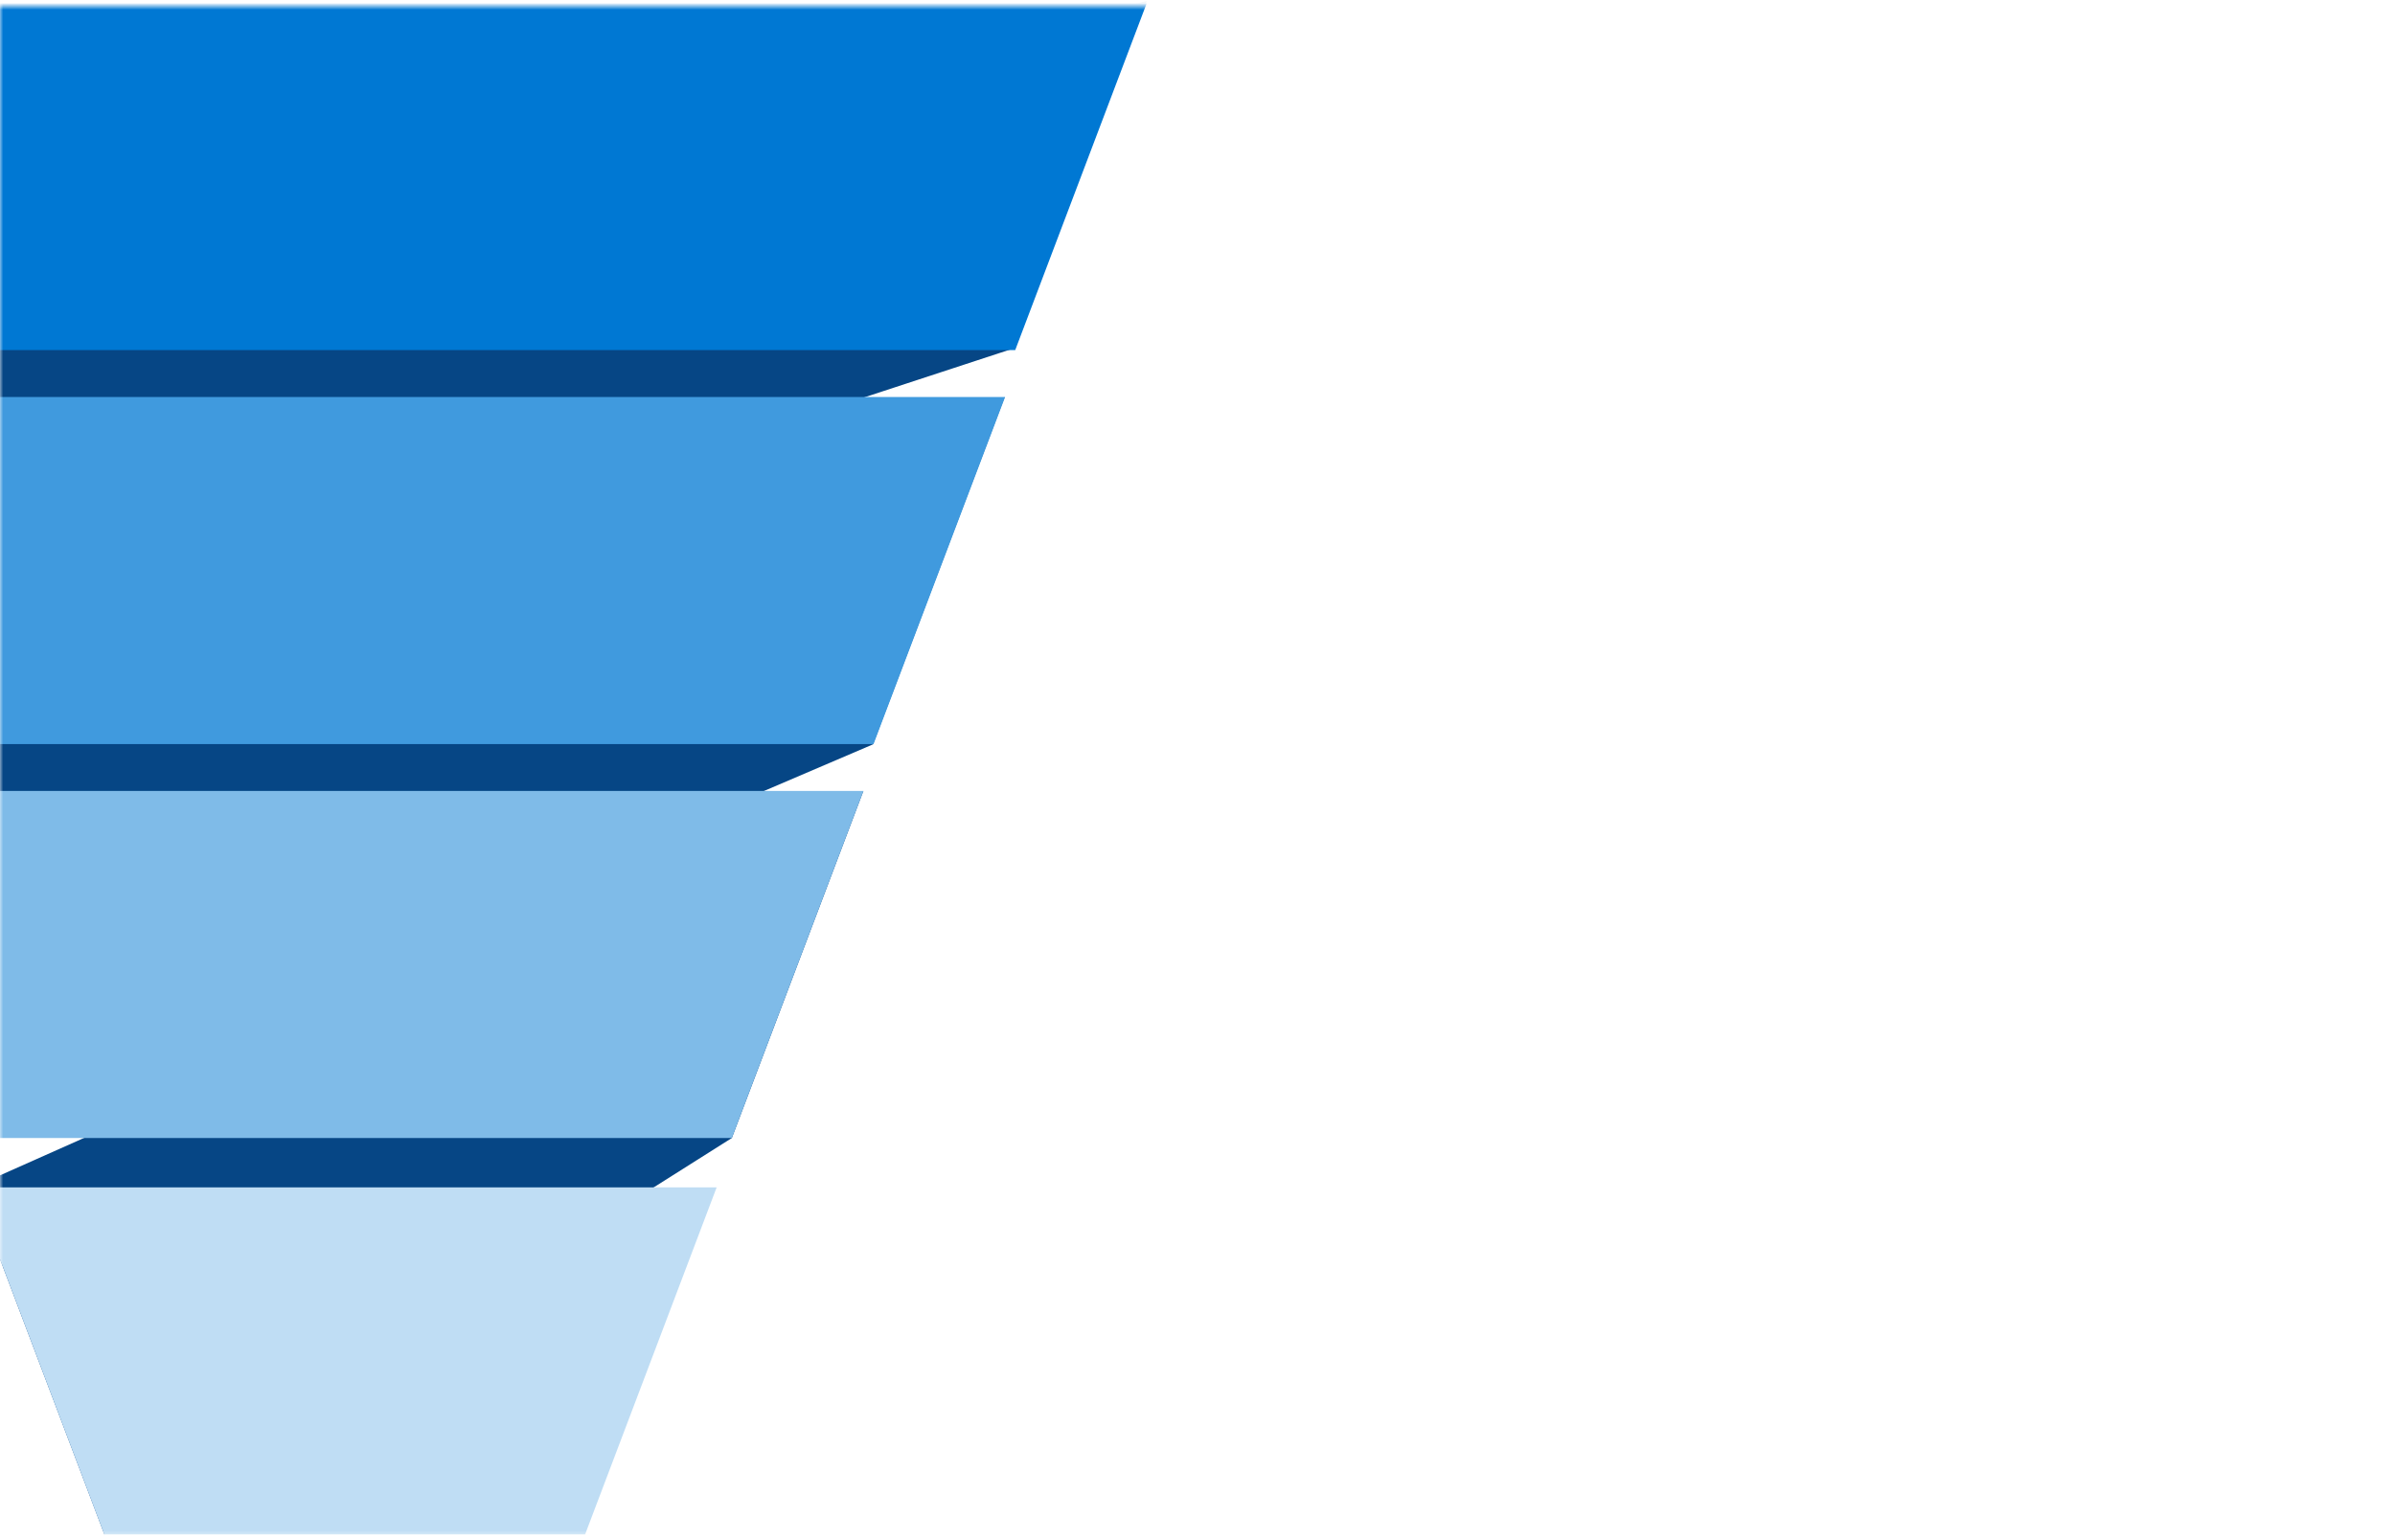
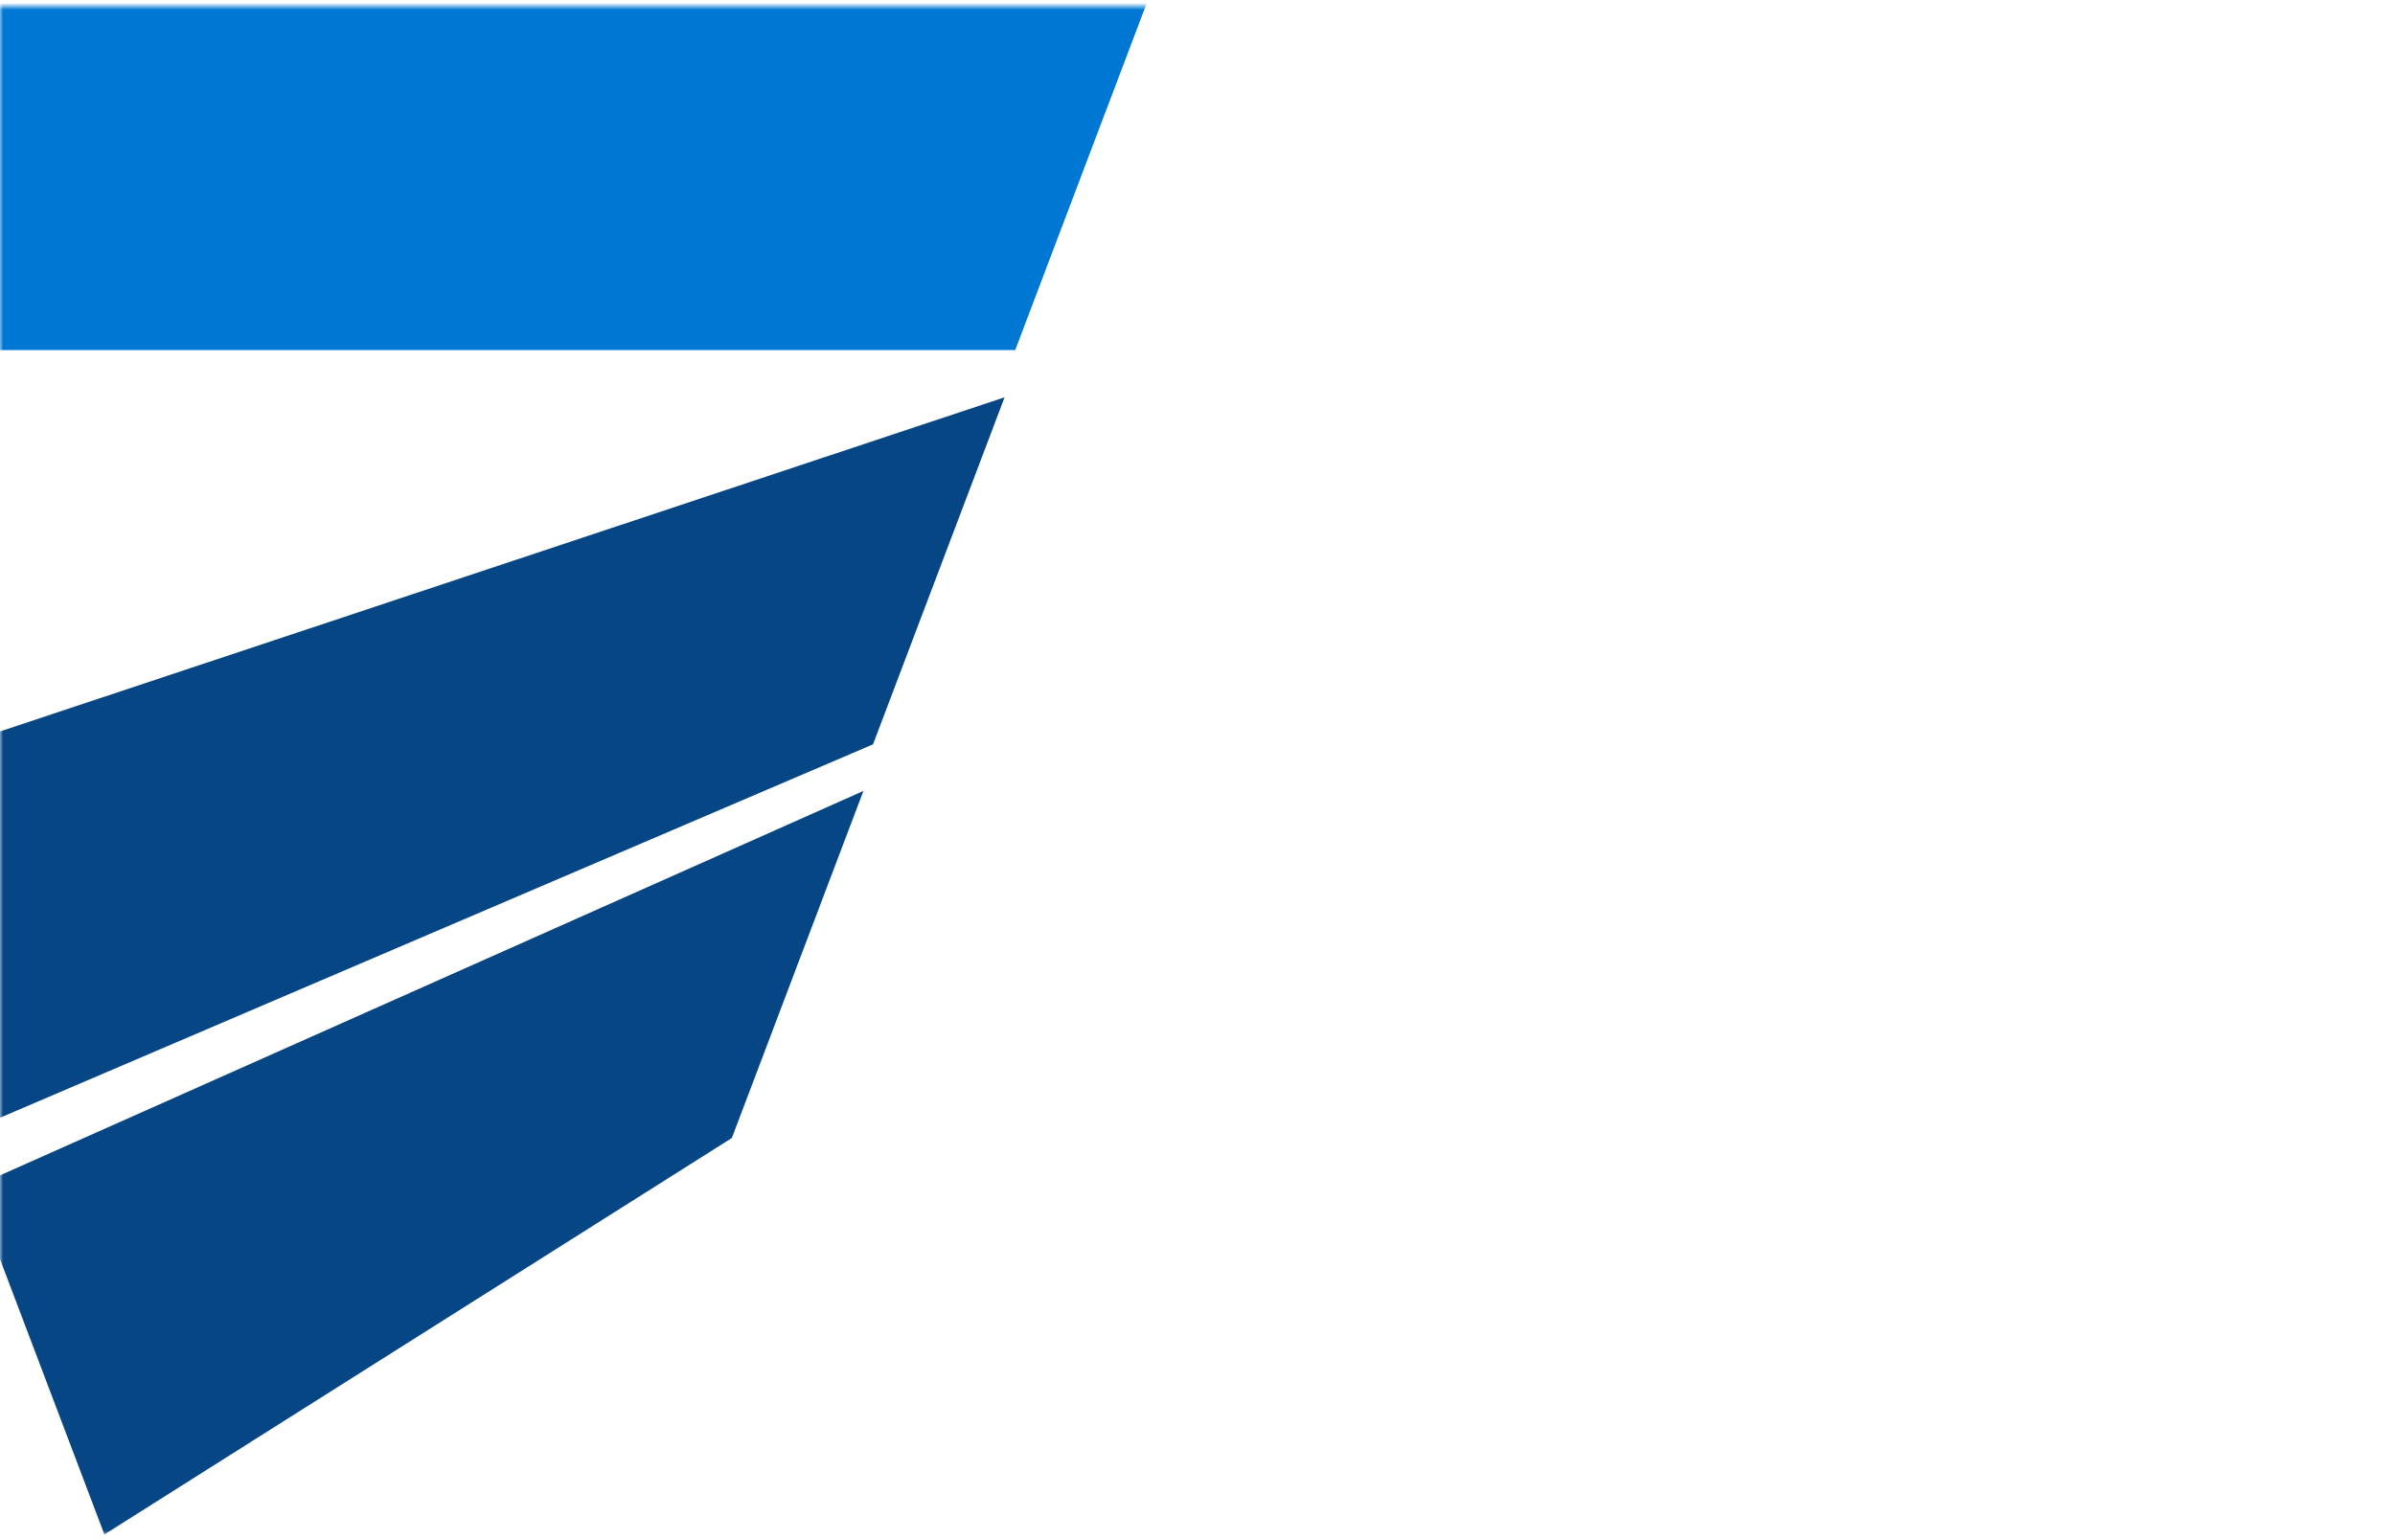
<svg xmlns="http://www.w3.org/2000/svg" width="370" height="238" viewBox="0 0 370 238" fill="none">
  <mask id="mask0" mask-type="alpha" maskUnits="userSpaceOnUse" x="0" y="0" width="370" height="238">
    <rect y="0.937" width="370" height="236.517" fill="#C4C4C4" />
  </mask>
  <g mask="url(#mask0)">
-     <path d="M-50.329 61.388L177.165 0.127L156.839 53.759L-30.003 115.02L-50.329 61.388Z" fill="#064685" />
    <path d="M-27.649 122.232L155.197 61.396L134.871 115.028L-7.326 175.865L-27.649 122.232Z" fill="#064685" />
    <path d="M-4.2 183.504L133.387 122.23L113.061 175.862L16.128 237.127L-4.2 183.504Z" fill="#064685" />
    <path d="M-73 0.471H177.165L156.839 54.103H-52.674L-73 0.471Z" fill="#0078D3" />
-     <path d="M-50.329 61.35H155.276L134.95 114.982H-30.003L-50.329 61.35Z" fill="#409ADE" />
-     <path d="M-27.658 122.23H133.386L113.06 175.862H-7.332L-27.658 122.23Z" fill="#7FBBE8" />
-     <path d="M-4.205 183.491H110.715L90.389 237.123H16.121L-4.205 183.491Z" fill="#BFDDF4" />
  </g>
</svg>